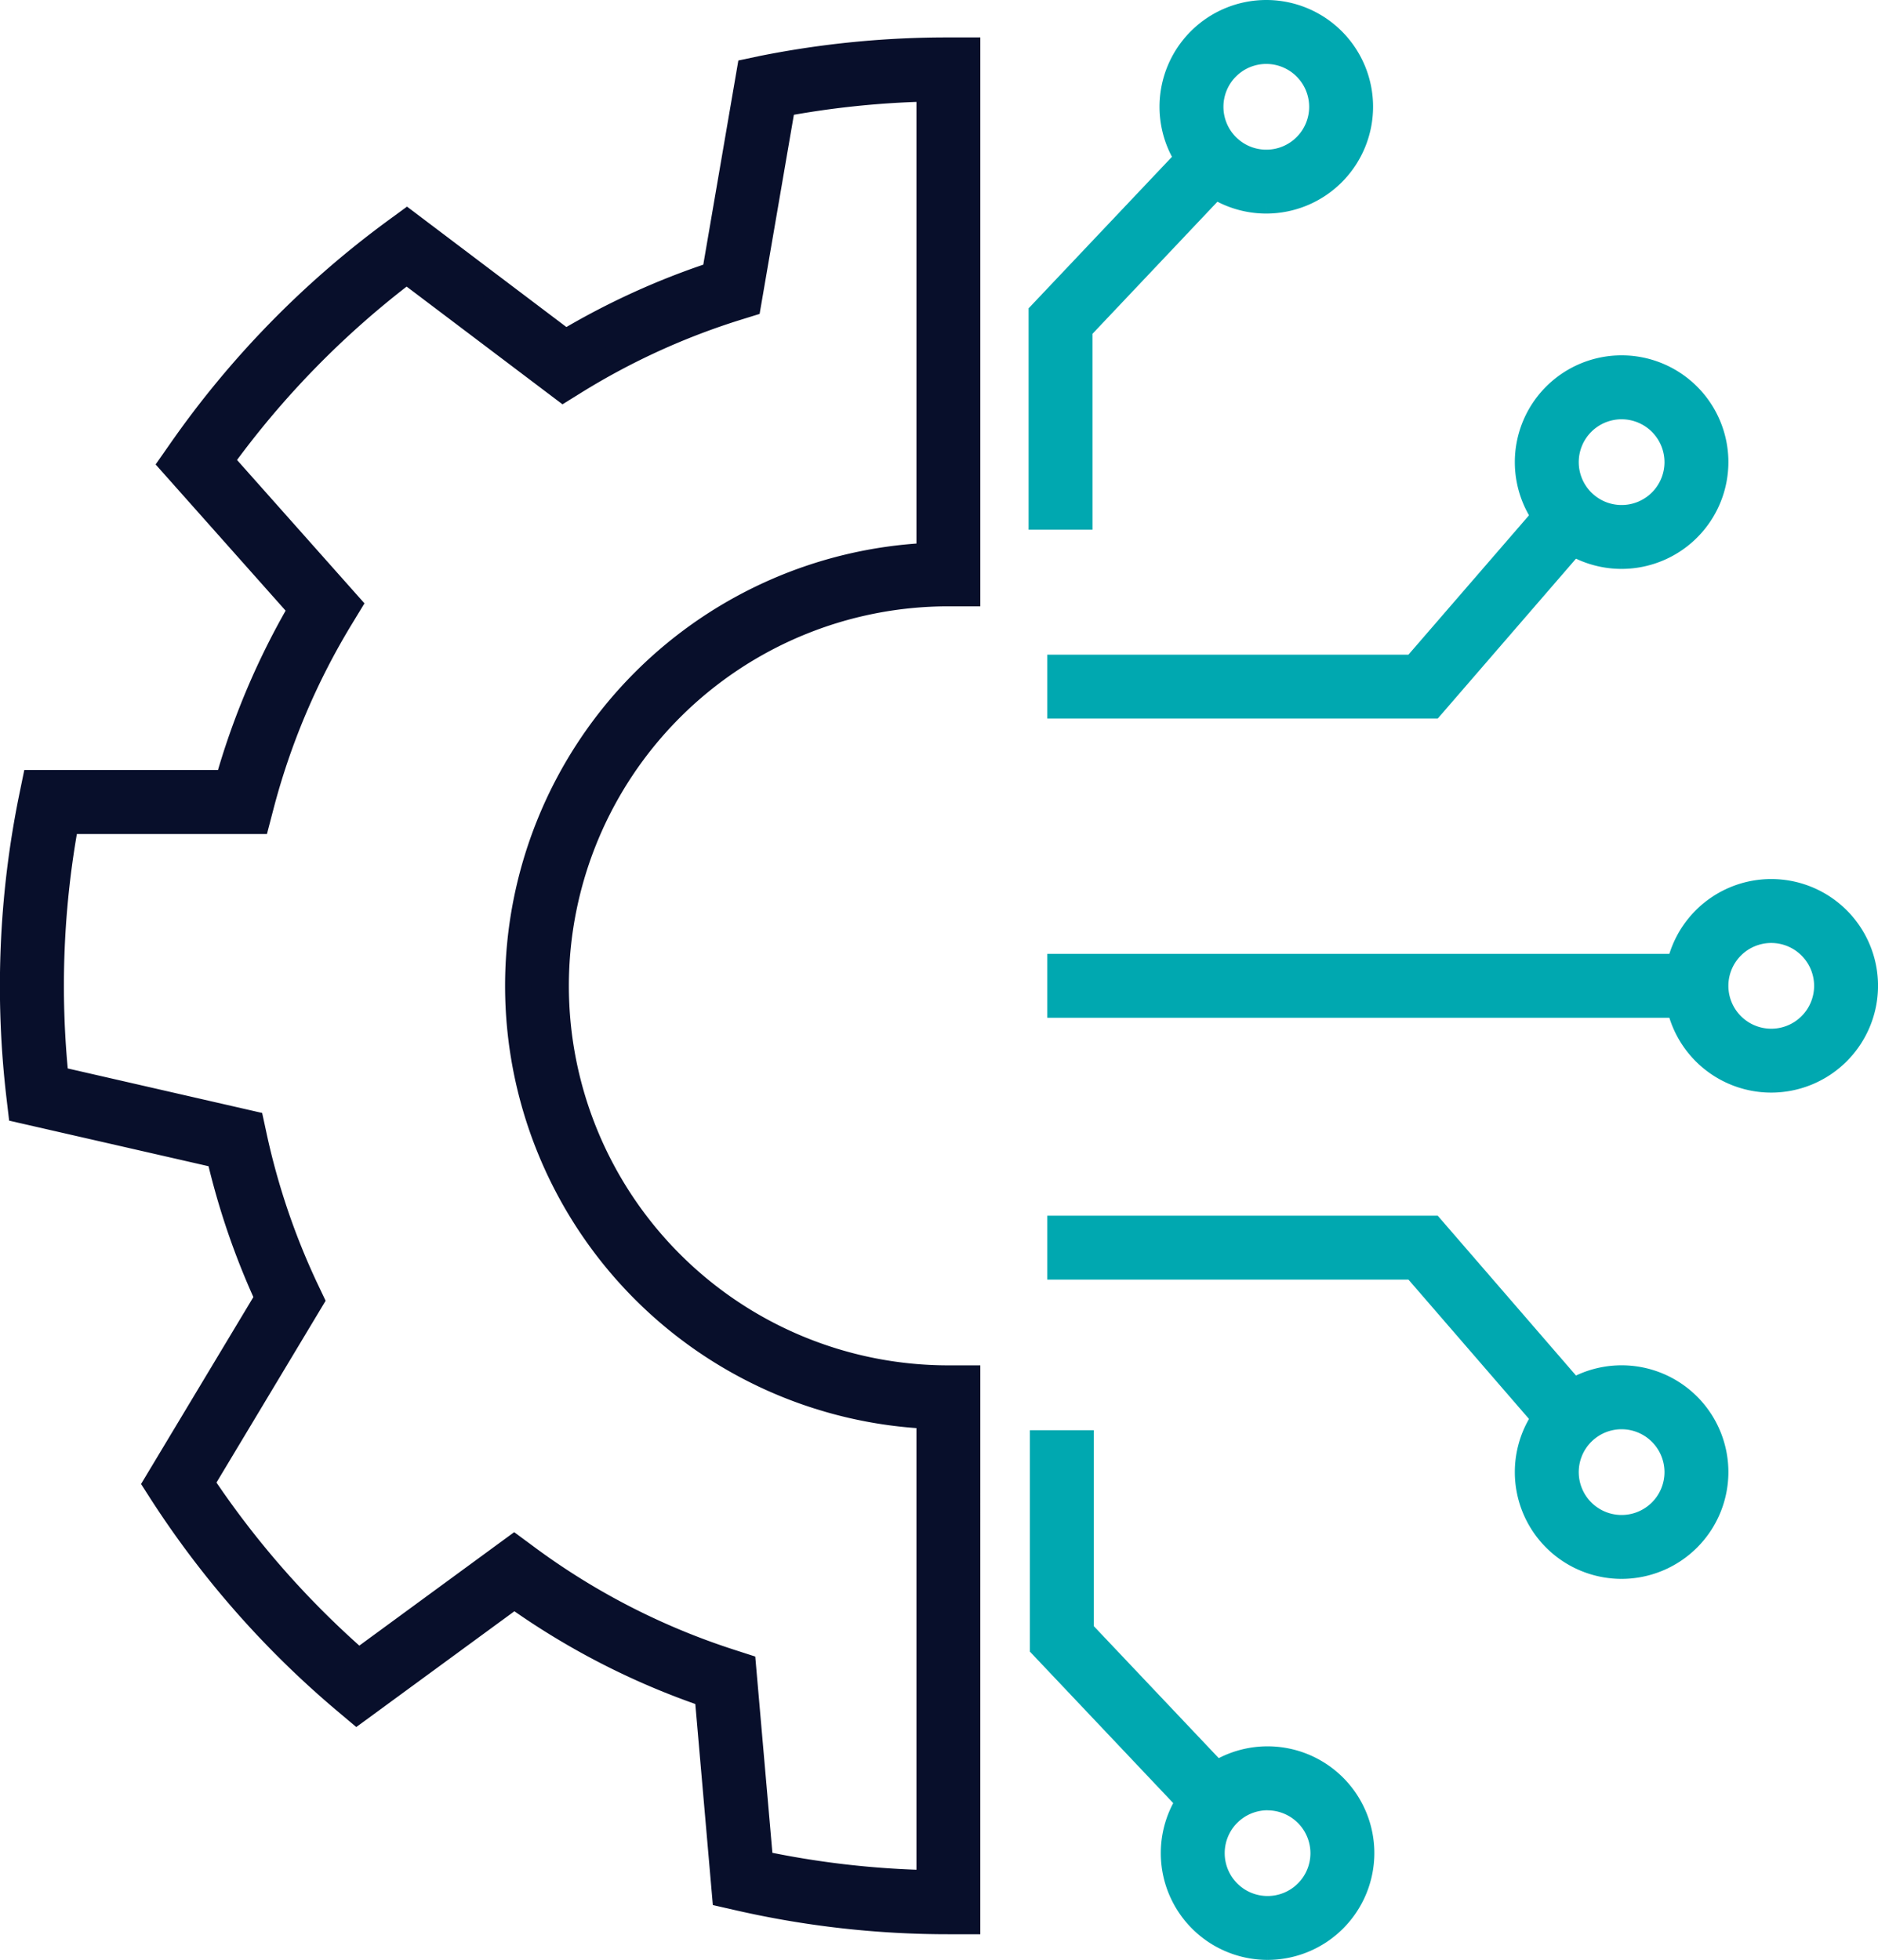
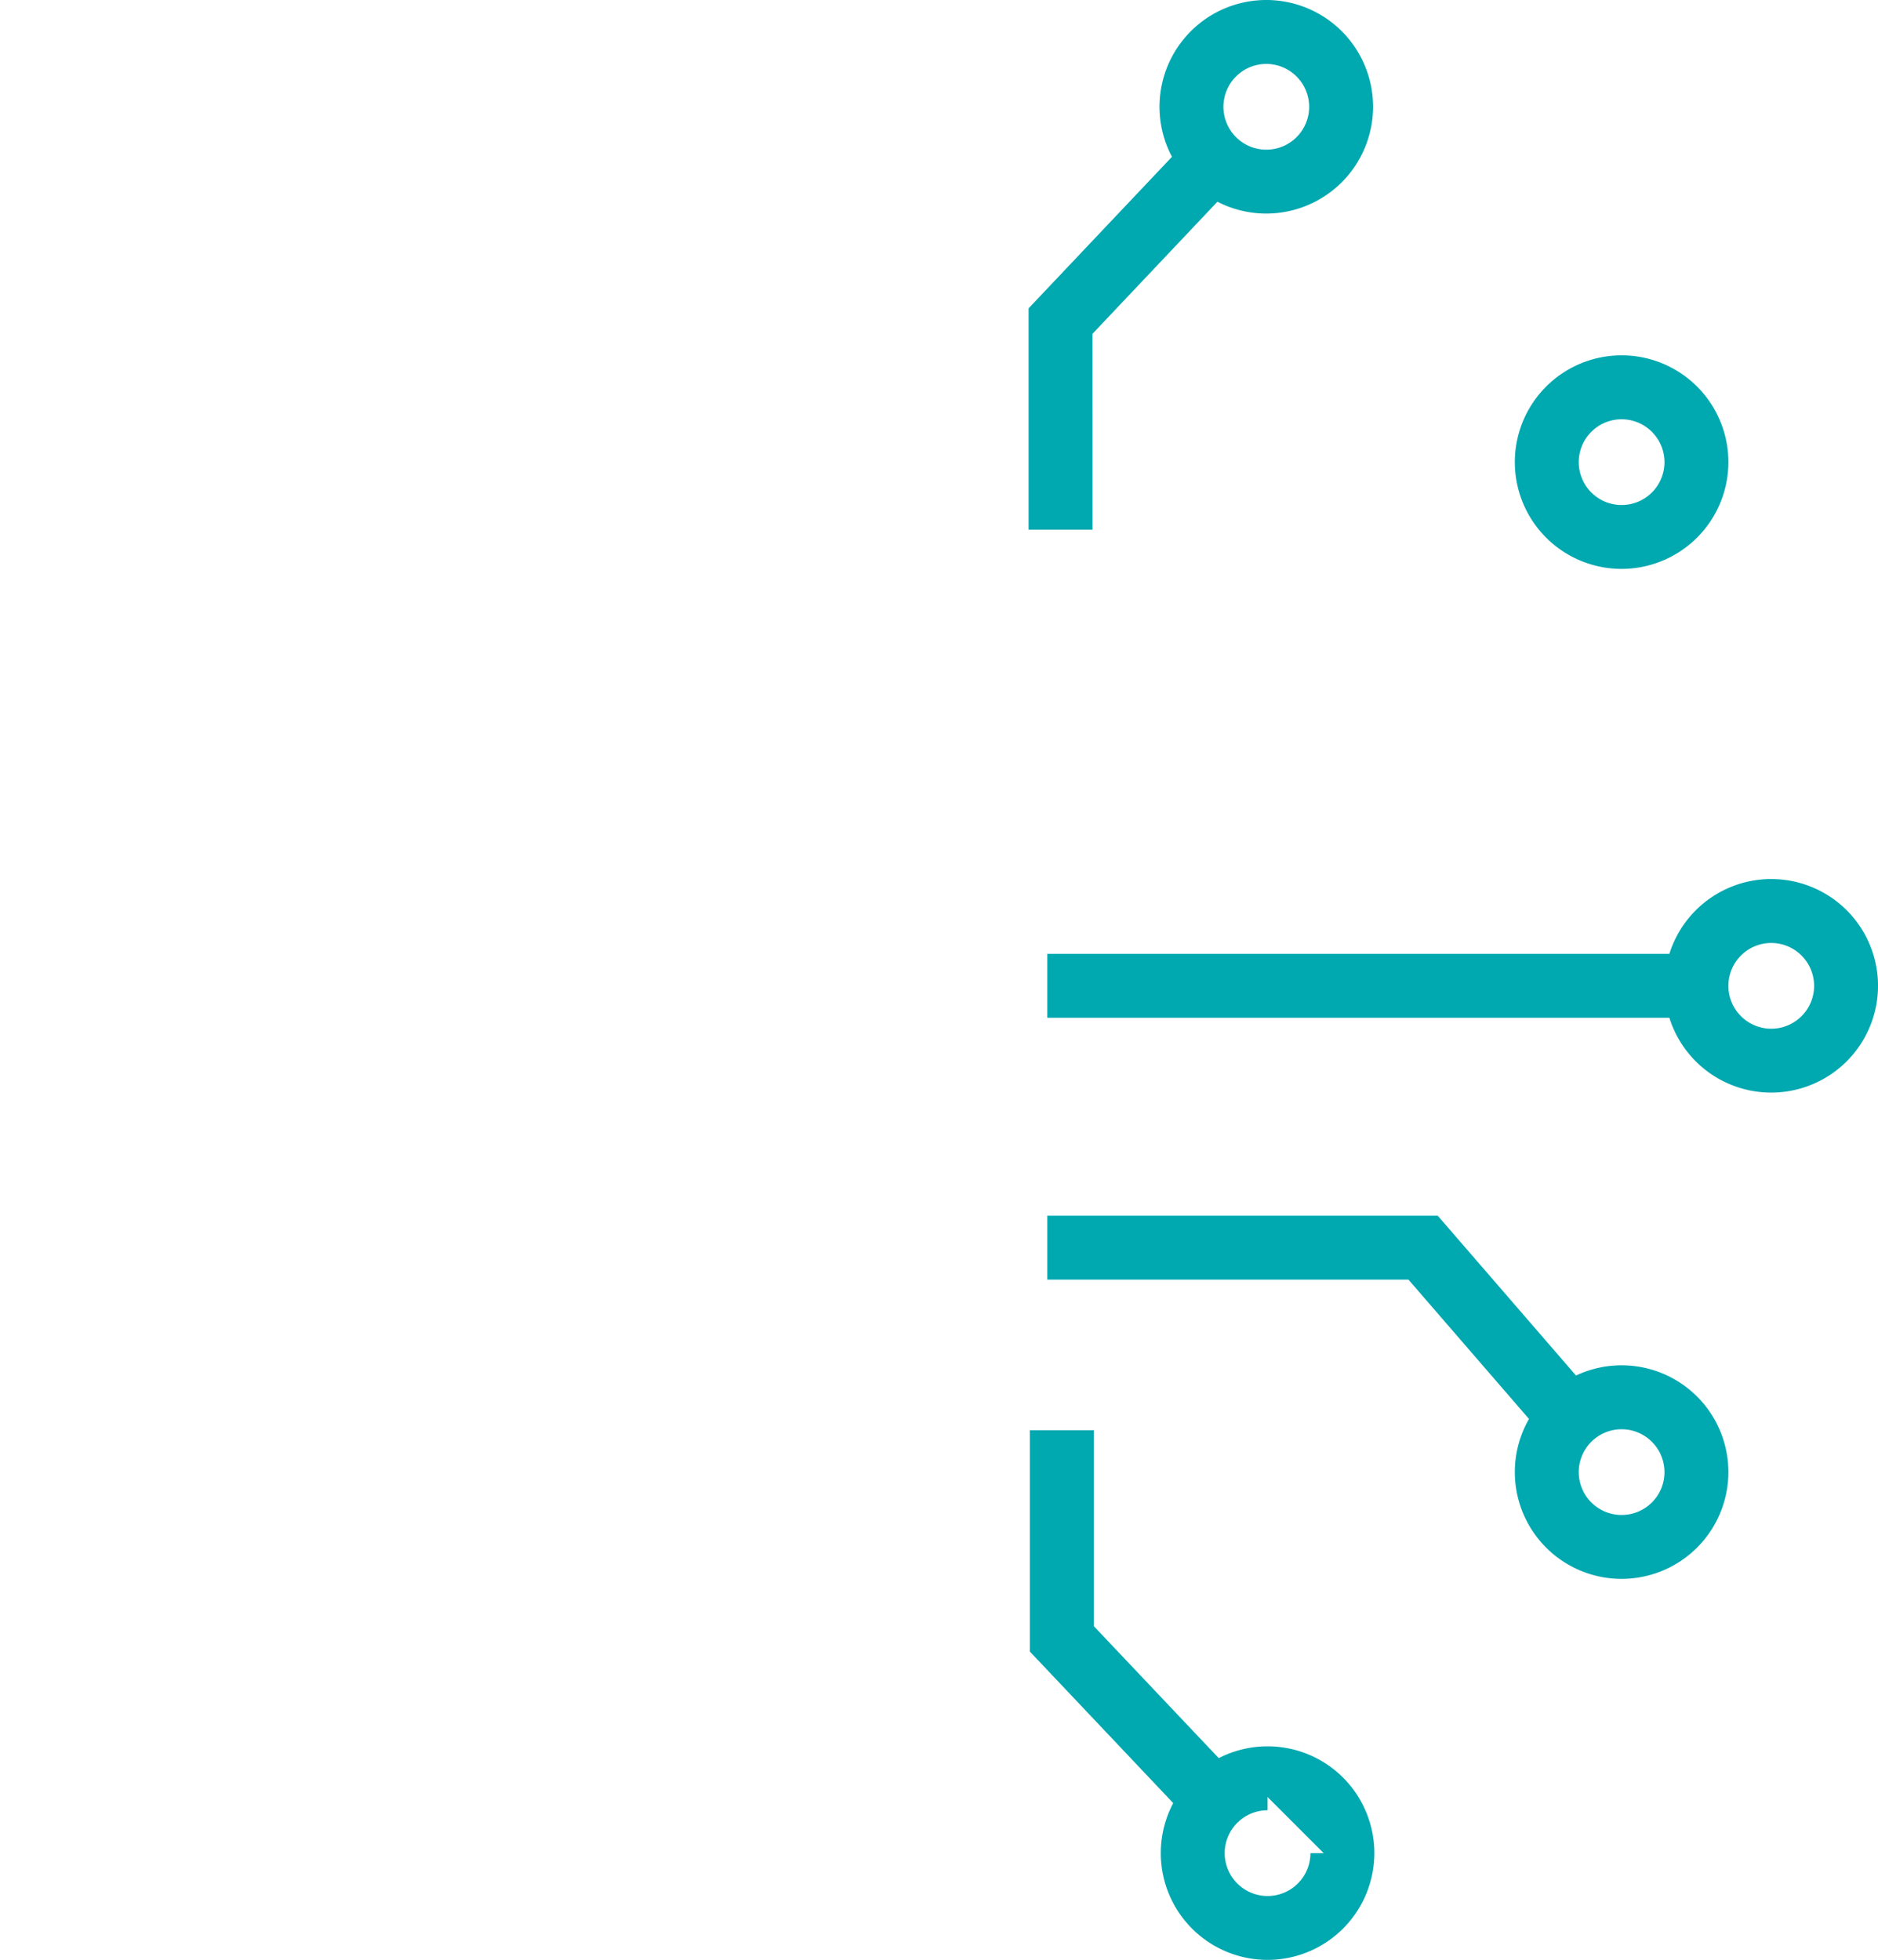
<svg xmlns="http://www.w3.org/2000/svg" width="70.846" height="73.931" viewBox="0 0 70.846 73.931">
  <g id="Groupe_523" data-name="Groupe 523" transform="translate(0.5 0.5)">
    <g id="Groupe_526" data-name="Groupe 526" transform="translate(0 0)">
      <path id="Tracé_496" data-name="Tracé 496" d="M34.528,7.055a3.528,3.528,0,1,1,3.528-3.528,3.532,3.532,0,0,1-3.528,3.528m0-5.644a2.117,2.117,0,1,0,2.117,2.117,2.119,2.119,0,0,0-2.117-2.117" transform="translate(12.742 0.001)" fill="#00a8b0" stroke="#00a8b0" stroke-width="1" />
      <path id="Tracé_497" data-name="Tracé 497" d="M44.028,16.555a3.528,3.528,0,1,1,3.528-3.528,3.532,3.532,0,0,1-3.528,3.528m0-5.644a2.117,2.117,0,1,0,2.117,2.117,2.119,2.119,0,0,0-2.117-2.117" transform="translate(16.646 3.905)" fill="#00a8b0" stroke="#00a8b0" stroke-width="1" />
      <path id="Tracé_498" data-name="Tracé 498" d="M48.028,30.555a3.528,3.528,0,1,1,3.528-3.528,3.532,3.532,0,0,1-3.528,3.528m0-5.644a2.117,2.117,0,1,0,2.117,2.117,2.119,2.119,0,0,0-2.117-2.117" transform="translate(18.291 9.66)" fill="#00a8b0" stroke="#00a8b0" stroke-width="1" />
-       <path id="Tracé_499" data-name="Tracé 499" d="M42,20.71H28V19.3H41.352l5.342-6.175,1.067.923Z" transform="translate(11.509 5.395)" fill="#00a8b0" stroke="#00a8b0" stroke-width="1" />
      <path id="Tracé_500" data-name="Tracé 500" d="M44.028,43.555a3.528,3.528,0,1,1,3.528-3.528,3.532,3.532,0,0,1-3.528,3.528m0-5.644a2.117,2.117,0,1,0,2.117,2.117,2.119,2.119,0,0,0-2.117-2.117" transform="translate(16.646 15.003)" fill="#00a8b0" stroke="#00a8b0" stroke-width="1" />
      <path id="Tracé_501" data-name="Tracé 501" d="M46.695,40.086l-5.342-6.175H28V32.5H42l5.764,6.663Z" transform="translate(11.509 13.359)" fill="#00a8b0" stroke="#00a8b0" stroke-width="1" />
      <path id="Tracé_502" data-name="Tracé 502" d="M28.911,17.476H27.5V9.826l5.837-6.169,1.024.969-5.451,5.763Z" transform="translate(11.303 1.504)" fill="#00a8b0" stroke="#00a8b0" stroke-width="1" />
      <rect id="Rectangle_398" data-name="Rectangle 398" width="23.987" height="1.411" transform="translate(39.509 35.981)" fill="#00a8b0" stroke="#00a8b0" stroke-width="1" />
-       <path id="Tracé_503" data-name="Tracé 503" d="M34.562,53.741a3.528,3.528,0,1,1,3.528-3.528,3.532,3.532,0,0,1-3.528,3.528m0-5.644a2.117,2.117,0,1,0,2.117,2.117A2.119,2.119,0,0,0,34.562,48.1" transform="translate(12.756 19.19)" fill="#00a8b0" stroke="#00a8b0" stroke-width="1" />
+       <path id="Tracé_503" data-name="Tracé 503" d="M34.562,53.741a3.528,3.528,0,1,1,3.528-3.528,3.532,3.532,0,0,1-3.528,3.528m0-5.644a2.117,2.117,0,1,0,2.117,2.117" transform="translate(12.756 19.19)" fill="#00a8b0" stroke="#00a8b0" stroke-width="1" />
      <path id="Tracé_504" data-name="Tracé 504" d="M33.371,52.055l-5.837-6.169V38.235h1.411v7.088L34.4,51.086Z" transform="translate(11.317 15.716)" fill="#00a8b0" stroke="#00a8b0" stroke-width="1" />
-       <path id="Tracé_505" data-name="Tracé 505" d="M35.981,71.551h-.706a35.437,35.437,0,0,1-7.917-.893l-.5-.114L26.2,63a28.093,28.093,0,0,1-7.3-3.748L12.962,63.6l-.425-.358A35.405,35.405,0,0,1,5.648,55.43l-.238-.371,4.212-7.011a27.982,27.982,0,0,1-1.84-5.386L.3,40.952l-.058-.494A35.615,35.615,0,0,1,.708,29.2l.116-.566H8.1a28.038,28.038,0,0,1,2.788-6.573L6.007,16.571l.319-.456a35.369,35.369,0,0,1,8.1-8.3l.423-.31,5.984,4.52a28.1,28.1,0,0,1,5.64-2.574l1.316-7.662.473-.1A35.547,35.547,0,0,1,35.276,1h.706V21.46h-.706a14.816,14.816,0,1,0,0,29.632h.706Zm-7.809-2.157a34.076,34.076,0,0,0,6.4.738V52.487a16.227,16.227,0,0,1,0-32.423V2.418a34.141,34.141,0,0,0-5.557.57l-1.3,7.555-.413.128a26.683,26.683,0,0,0-6.144,2.808l-.411.255L14.838,9.271A33.936,33.936,0,0,0,7.8,16.47l4.83,5.434-.271.446a26.6,26.6,0,0,0-3.037,7.171l-.138.528H1.981a34.257,34.257,0,0,0-.388,9.75l7.375,1.688.095.439a26.747,26.747,0,0,0,1.992,5.861l.162.341-4.143,6.9a33.947,33.947,0,0,0,5.952,6.777l5.87-4.3.418.309a26.658,26.658,0,0,0,7.762,3.992l.446.144Z" transform="translate(0 0.412)" fill="#080f2b" stroke="#080f2b" stroke-width="1" />
    </g>
  </g>
</svg>